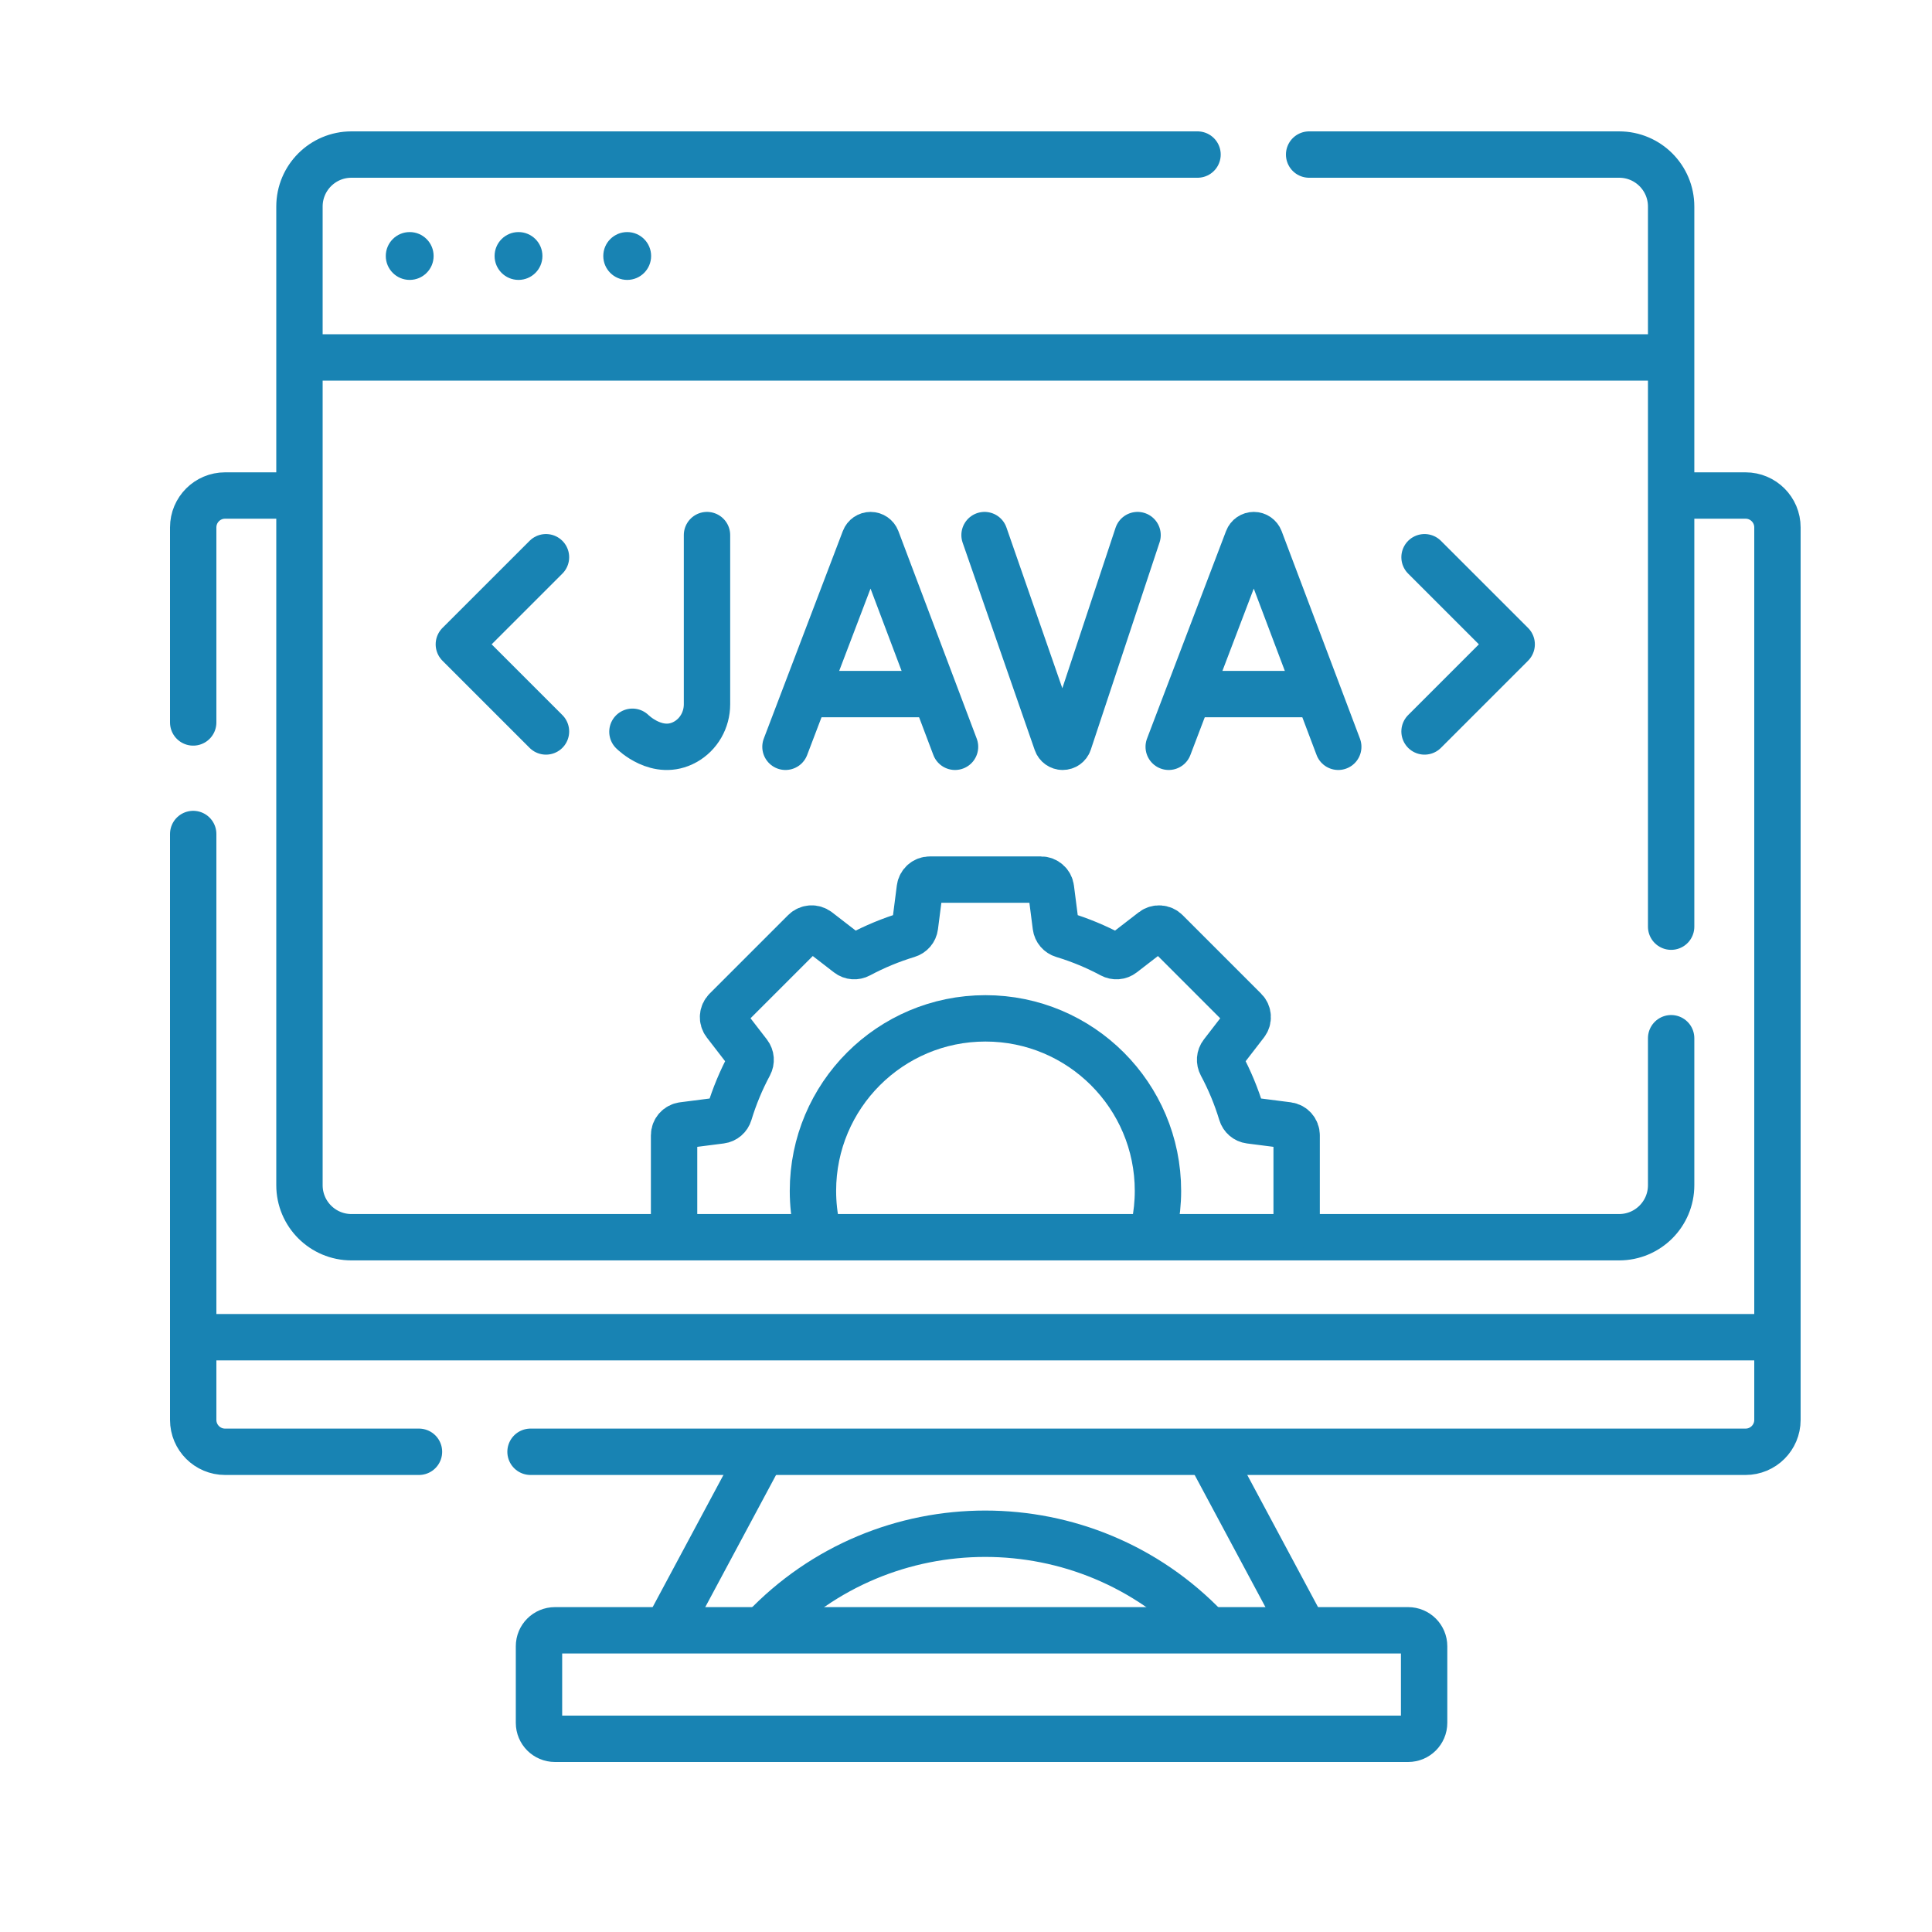
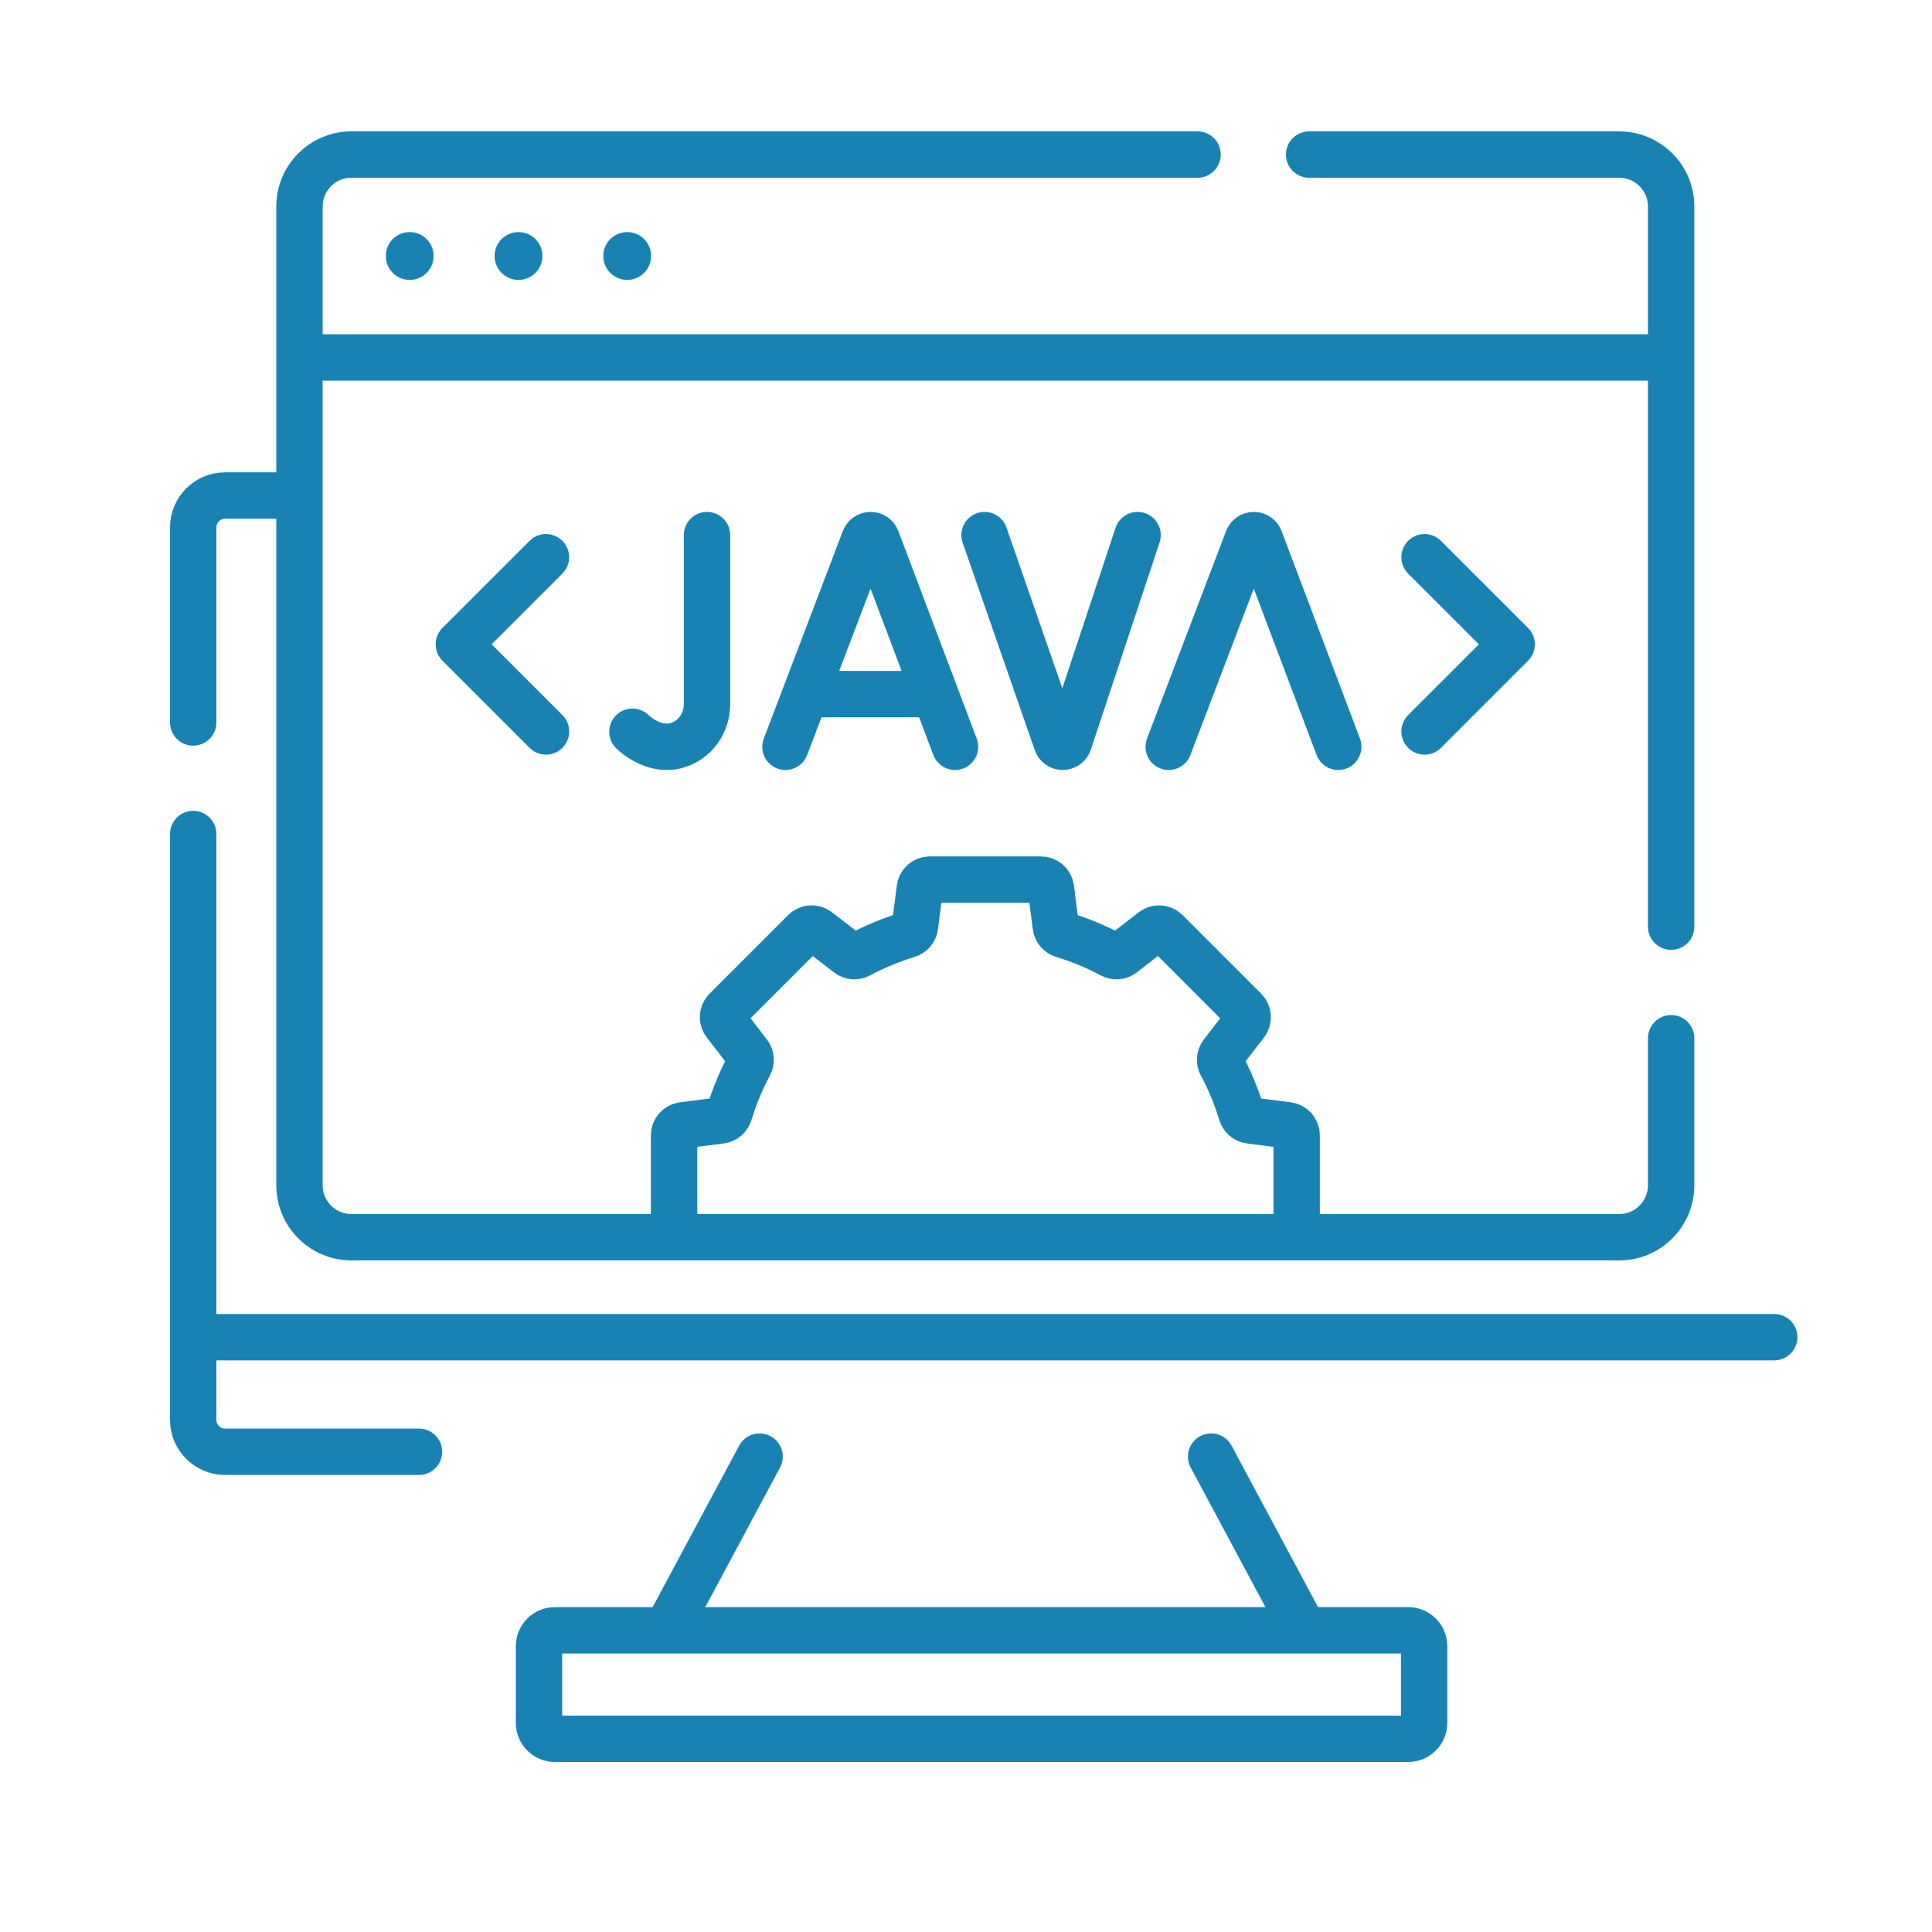
<svg xmlns="http://www.w3.org/2000/svg" width="50" height="50" viewBox="0 0 50 50" fill="none">
-   <path d="M36.443 45C36.671 45 36.856 44.815 36.856 44.587V42.604C36.856 42.377 36.671 42.192 36.443 42.192H14.362C14.133 42.192 13.949 42.377 13.949 42.604V44.587C13.949 44.815 14.133 45 14.362 45H36.443Z" stroke="#1883B3" stroke-width="1.2" stroke-miterlimit="10" stroke-linecap="round" stroke-linejoin="round" />
-   <path d="M43.434 12.824H45.175C45.63 12.824 46 13.193 46 13.649V36.747C46 37.203 45.63 37.572 45.175 37.572H13.73" stroke="#1883B3" stroke-width="1.2" stroke-miterlimit="10" stroke-linecap="round" stroke-linejoin="round" />
+   <path d="M36.443 45C36.671 45 36.856 44.815 36.856 44.587V42.604C36.856 42.377 36.671 42.192 36.443 42.192H14.362C14.133 42.192 13.949 42.377 13.949 42.604V44.587C13.949 44.815 14.133 45 14.362 45Z" stroke="#1883B3" stroke-width="1.2" stroke-miterlimit="10" stroke-linecap="round" stroke-linejoin="round" />
  <path d="M5 18.697V13.649C5 13.193 5.37 12.824 5.825 12.824H7.552" stroke="#1883B3" stroke-width="1.2" stroke-miterlimit="10" stroke-linecap="round" stroke-linejoin="round" />
  <path d="M5 21.584V36.747C5 37.203 5.37 37.572 5.825 37.572H10.843" stroke="#1883B3" stroke-width="1.2" stroke-miterlimit="10" stroke-linecap="round" stroke-linejoin="round" />
  <path d="M33.88 4H41.904C42.647 4 43.249 4.602 43.249 5.345V23.982M43.249 26.869V30.673C43.249 31.416 42.647 32.019 41.904 32.019H9.095C8.352 32.019 7.75 31.416 7.75 30.673V5.345C7.75 4.602 8.352 4 9.095 4H30.992" stroke="#1883B3" stroke-width="1.2" stroke-miterlimit="10" stroke-linecap="round" stroke-linejoin="round" />
  <path d="M20.328 19.327L22.373 13.957C22.398 13.891 22.461 13.848 22.531 13.848C22.601 13.848 22.664 13.892 22.689 13.957L24.716 19.327" stroke="#1883B3" stroke-width="1.2" stroke-miterlimit="10" stroke-linecap="round" stroke-linejoin="round" />
  <path d="M20.98 17.963H24.077" stroke="#1883B3" stroke-width="1.2" stroke-miterlimit="10" stroke-linecap="round" stroke-linejoin="round" />
  <path d="M30.246 19.327L32.291 13.957C32.316 13.891 32.379 13.848 32.449 13.848C32.519 13.848 32.582 13.892 32.607 13.957L34.634 19.327" stroke="#1883B3" stroke-width="1.2" stroke-miterlimit="10" stroke-linecap="round" stroke-linejoin="round" />
-   <path d="M30.898 17.963H33.995" stroke="#1883B3" stroke-width="1.2" stroke-miterlimit="10" stroke-linecap="round" stroke-linejoin="round" />
  <path d="M16.367 18.938C16.367 18.938 17.021 19.597 17.734 19.201C18.085 19.006 18.297 18.63 18.297 18.228V13.848" stroke="#1883B3" stroke-width="1.2" stroke-miterlimit="10" stroke-linecap="round" stroke-linejoin="round" />
  <path d="M25.48 13.848L27.346 19.216C27.369 19.283 27.432 19.327 27.502 19.327C27.574 19.327 27.637 19.282 27.66 19.214L29.44 13.848" stroke="#1883B3" stroke-width="1.2" stroke-miterlimit="10" stroke-linecap="round" stroke-linejoin="round" />
  <path d="M14.13 18.93L11.875 16.675L14.13 14.421" stroke="#1883B3" stroke-width="1.2" stroke-miterlimit="10" stroke-linecap="round" stroke-linejoin="round" />
  <path d="M36.867 18.93L39.122 16.675L36.867 14.421" stroke="#1883B3" stroke-width="1.2" stroke-miterlimit="10" stroke-linecap="round" stroke-linejoin="round" />
  <path d="M43.024 9.25H7.973" stroke="#1883B3" stroke-width="1.2" stroke-miterlimit="10" stroke-linecap="round" stroke-linejoin="round" />
  <circle cx="16.232" cy="6.625" r="0.619" fill="#1883B3" />
  <circle cx="13.419" cy="6.625" r="0.619" fill="#1883B3" />
  <circle cx="10.603" cy="6.625" r="0.619" fill="#1883B3" />
  <path d="M33.696 42.089L31.344 37.697" stroke="#1883B3" stroke-width="1.2" stroke-miterlimit="10" stroke-linecap="round" stroke-linejoin="round" />
-   <path d="M19.754 42.159C21.315 40.514 23.406 39.693 25.497 39.693C27.582 39.693 29.666 40.509 31.226 42.143" stroke="#1883B3" stroke-width="1.2" stroke-miterlimit="10" stroke-linecap="round" stroke-linejoin="round" />
  <path d="M19.658 37.697L17.281 42.134" stroke="#1883B3" stroke-width="1.2" stroke-miterlimit="10" stroke-linecap="round" stroke-linejoin="round" />
  <path d="M5.082 34.606H45.917" stroke="#1883B3" stroke-width="1.2" stroke-miterlimit="10" stroke-linecap="round" stroke-linejoin="round" />
  <path d="M33.557 31.72V29.382C33.557 29.251 33.46 29.14 33.33 29.123L32.346 28.997C32.243 28.984 32.159 28.911 32.129 28.811C31.996 28.372 31.821 27.951 31.608 27.554C31.559 27.462 31.566 27.351 31.63 27.269L32.236 26.484C32.316 26.38 32.307 26.233 32.214 26.14L30.181 24.107C30.088 24.014 29.941 24.005 29.837 24.085L29.052 24.691C28.97 24.755 28.859 24.762 28.767 24.713C28.37 24.5 27.949 24.325 27.51 24.192C27.41 24.162 27.337 24.078 27.324 23.975L27.198 22.992C27.181 22.861 27.07 22.764 26.939 22.764H24.064C23.933 22.764 23.822 22.861 23.805 22.992L23.679 23.975C23.666 24.078 23.592 24.162 23.493 24.192C23.054 24.325 22.633 24.5 22.235 24.713C22.144 24.762 22.032 24.755 21.95 24.691L21.166 24.085C21.062 24.005 20.914 24.014 20.821 24.107L18.788 26.14C18.696 26.233 18.686 26.38 18.767 26.484L19.373 27.269C19.436 27.351 19.444 27.462 19.395 27.554C19.182 27.951 19.006 28.372 18.873 28.811C18.843 28.911 18.759 28.984 18.656 28.997L17.673 29.123C17.543 29.14 17.445 29.251 17.445 29.382V31.774" stroke="#1883B3" stroke-width="1.2" stroke-miterlimit="10" stroke-linecap="round" stroke-linejoin="round" />
-   <path d="M21.141 31.774C21.074 31.466 21.039 31.147 21.039 30.82C21.039 28.354 23.038 26.355 25.503 26.355C27.969 26.355 29.968 28.354 29.968 30.82C29.968 31.128 29.936 31.429 29.877 31.72" stroke="#1883B3" stroke-width="1.2" stroke-miterlimit="10" stroke-linecap="round" stroke-linejoin="round" />
</svg>